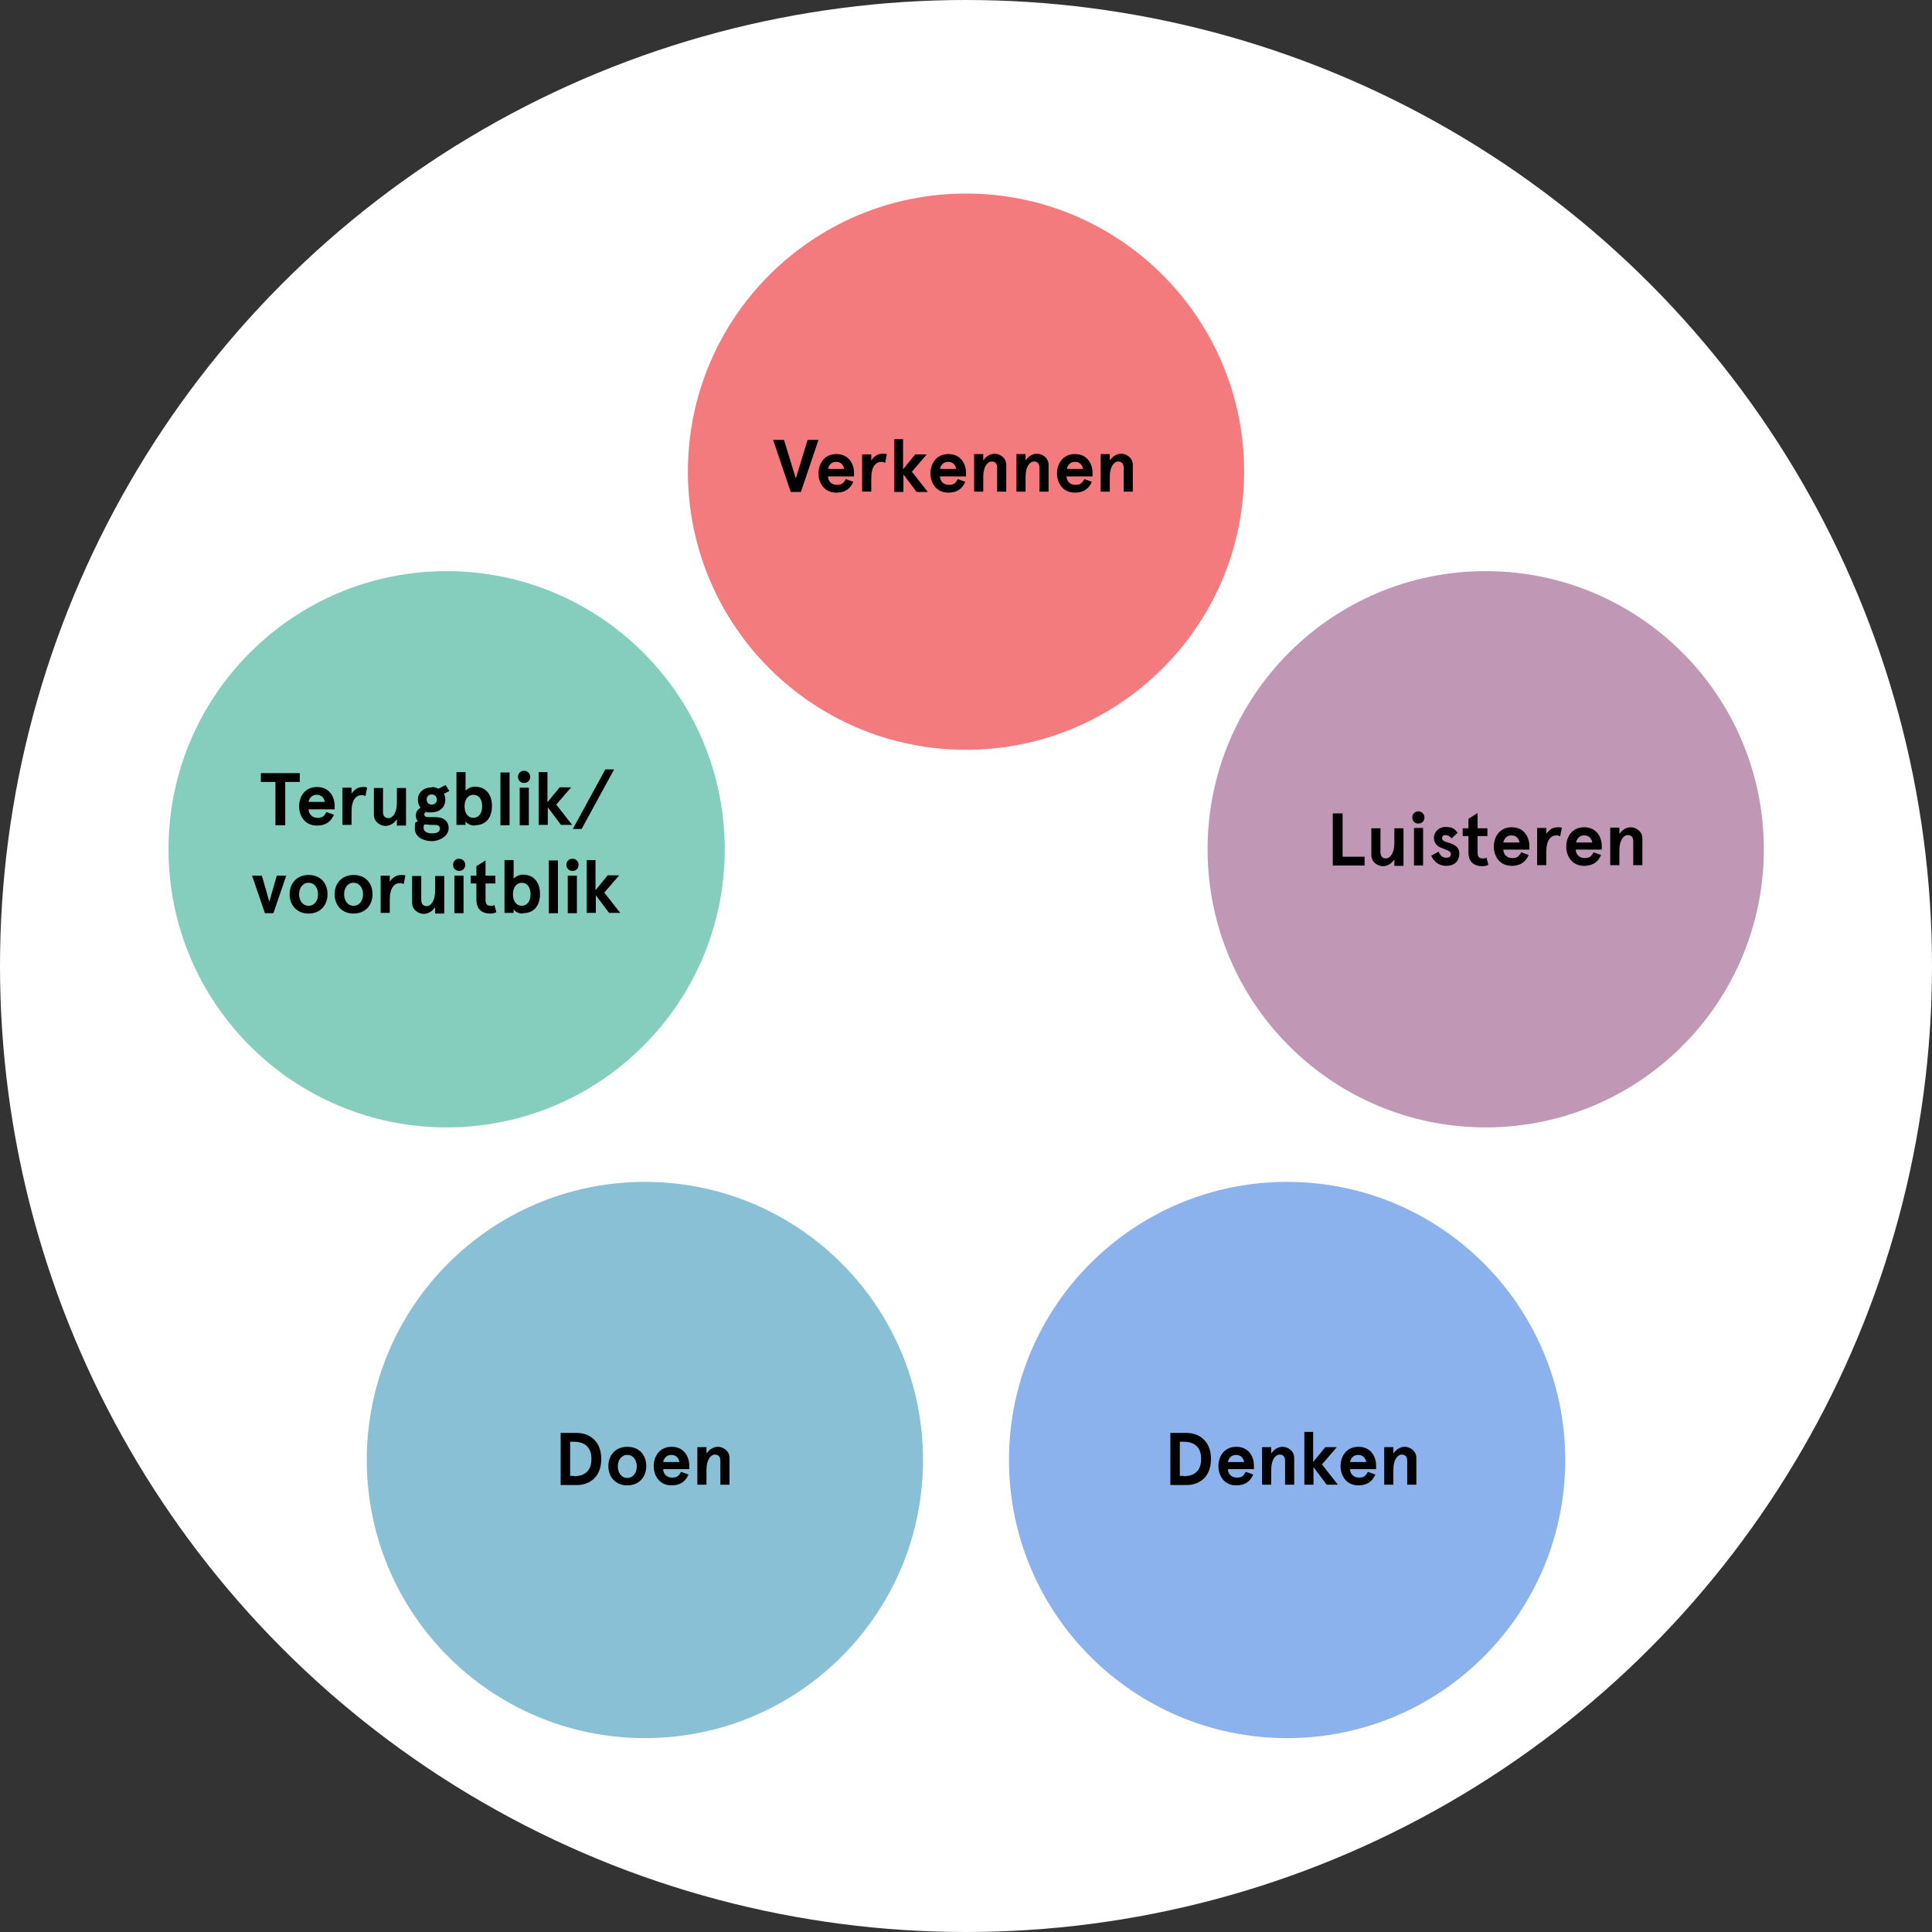
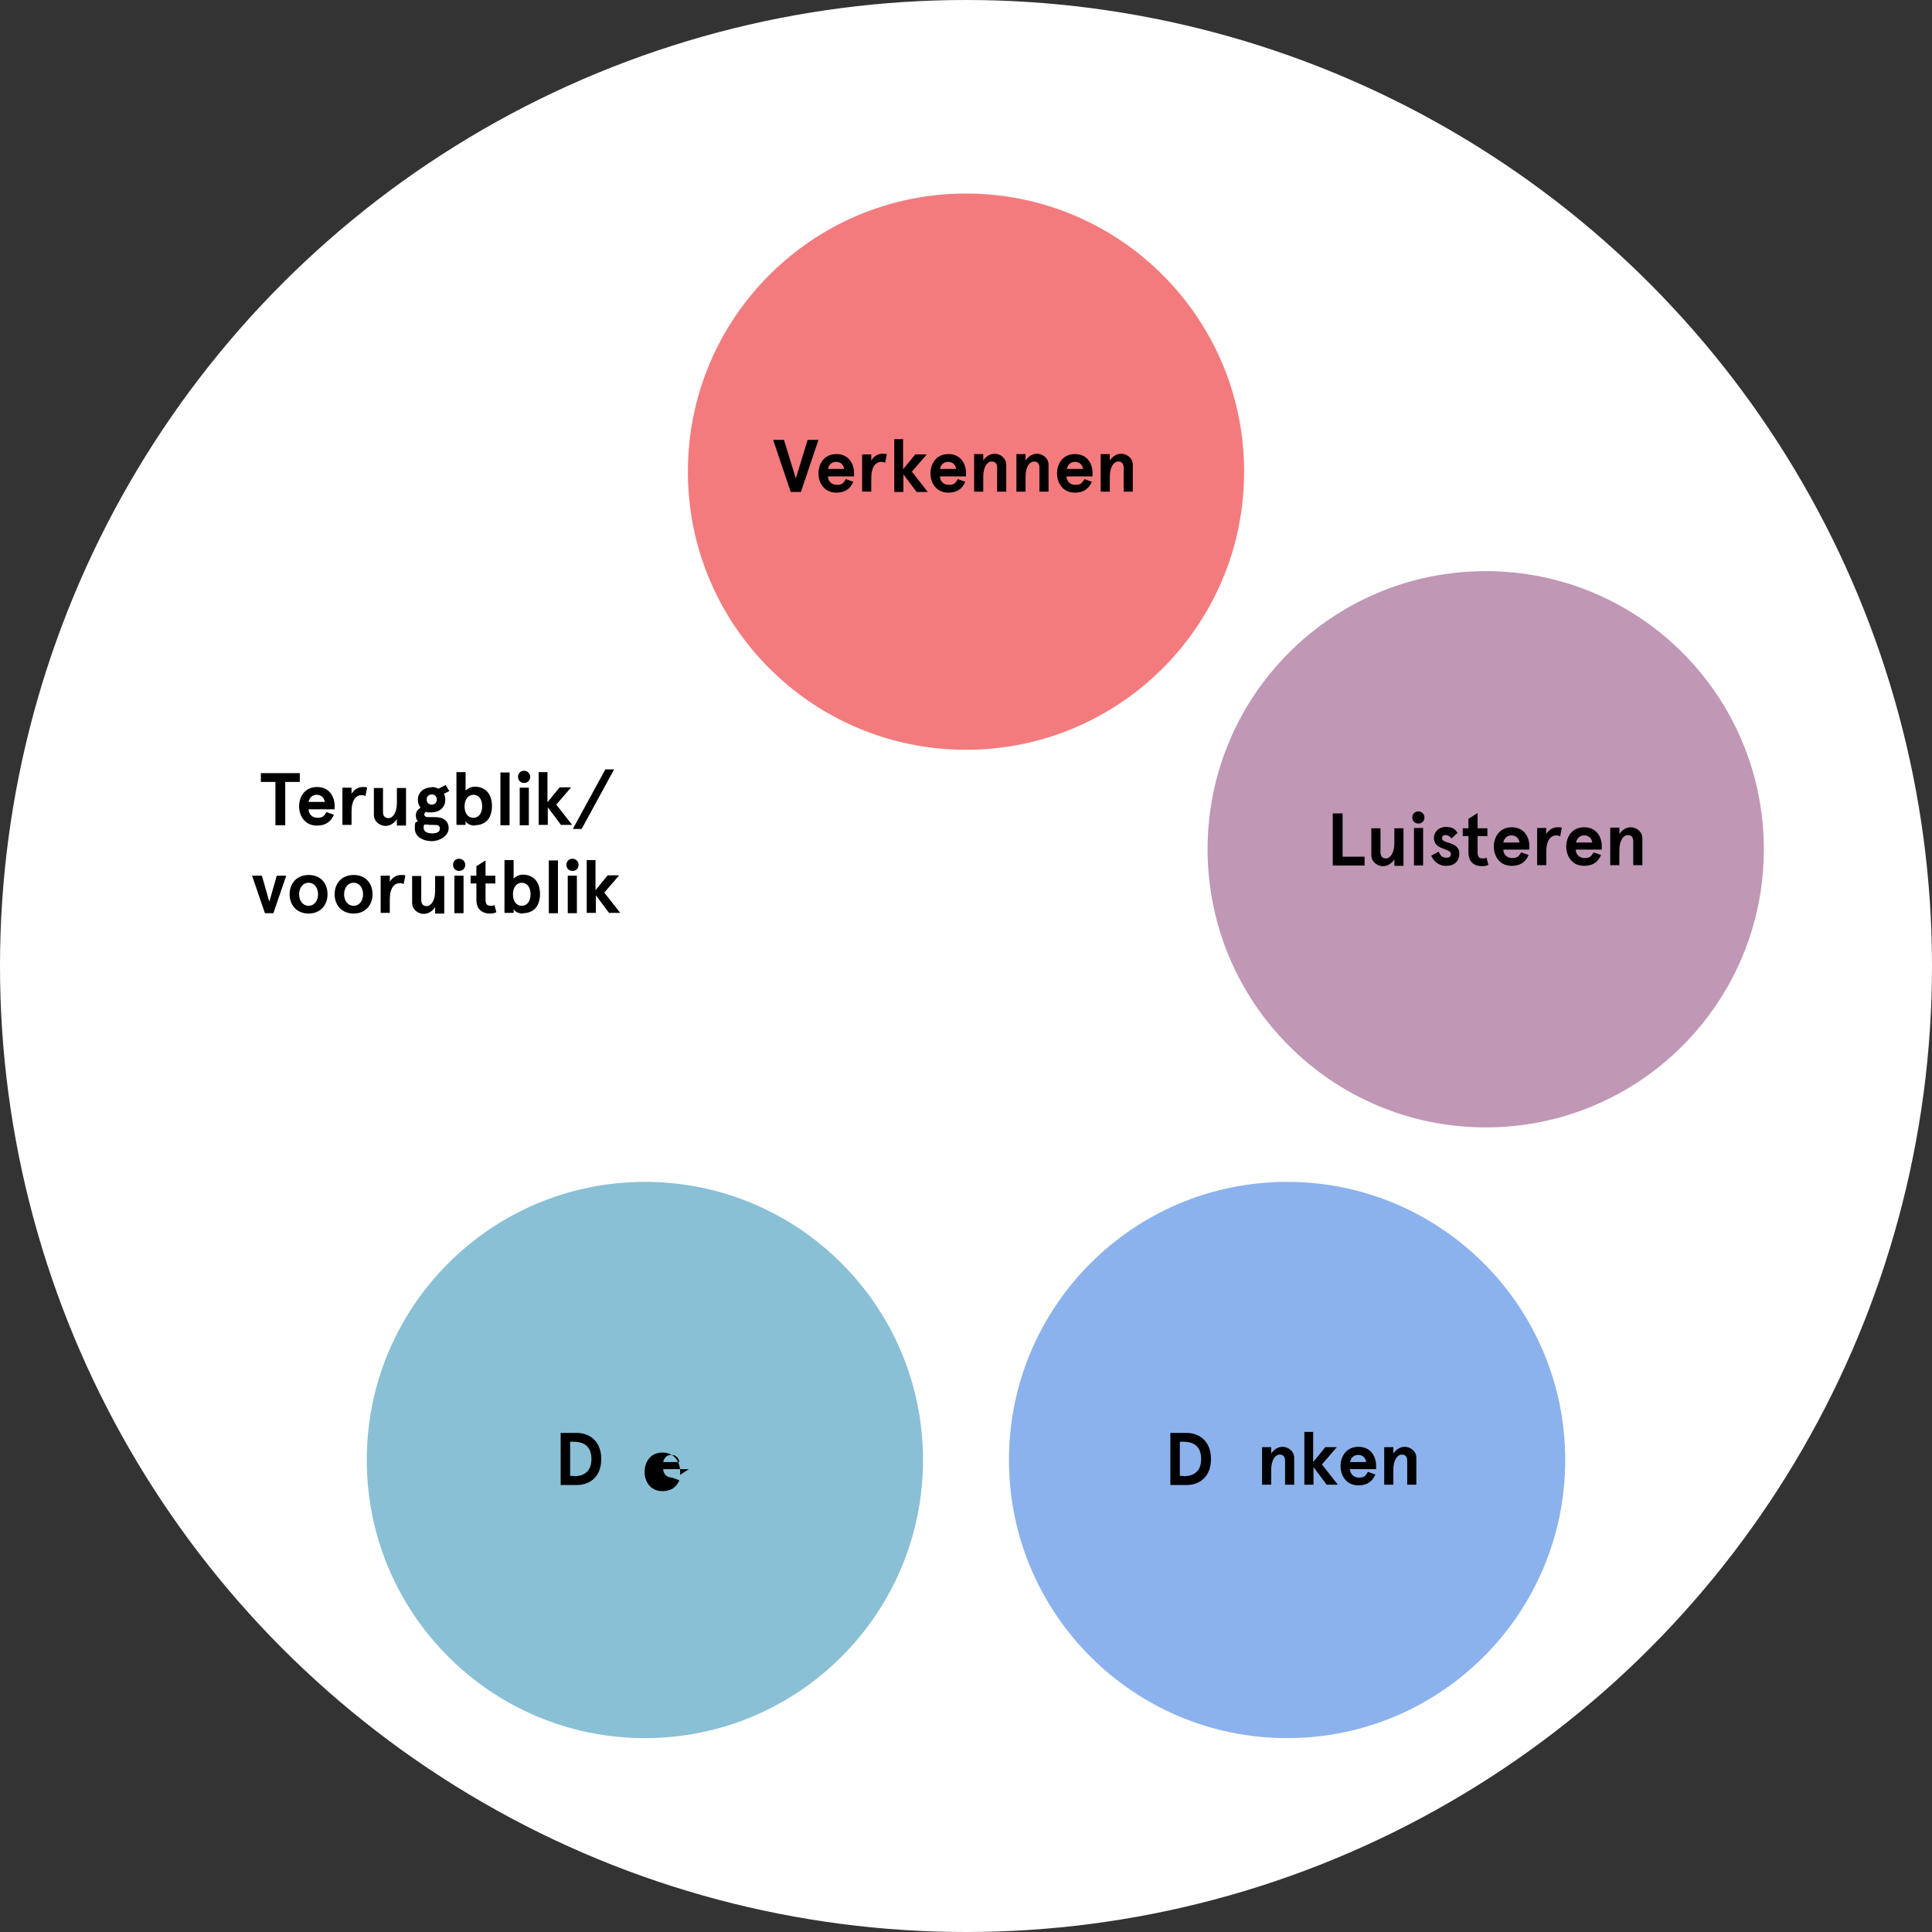
<svg xmlns="http://www.w3.org/2000/svg" id="Component_18_1" version="1.1" viewBox="0 0 571 571">
  <rect x="0" y="0" width="571" height="571" fill="#333333" stroke="none" />
  <defs>
    <style>
      .st0 {
        fill: #85cebe;
      }

      .st1 {
        isolation: isolate;
      }

      .st2 {
        fill: #c097b5;
      }

      .st3 {
        fill: #fff;
      }

      .st4 {
        fill: #8cb2ed;
      }

      .st5 {
        fill: #f37b7d;
      }

      .st6 {
        fill: #89c0d5;
      }
    </style>
  </defs>
  <circle id="Ellipse_56" class="st3" cx="285.5" cy="285.5" r="285.5" />
  <g id="Group_323">
    <g id="Group_322">
      <g id="Group_321">
        <g id="Group_320">
          <path id="Path_1841" class="st5" d="M203.3,139.4c0-45.4,36.8-82.2,82.2-82.2,45.4,0,82.2,36.8,82.2,82.2,0,45.4-36.8,82.2-82.2,82.2-45.4,0-82.2-36.8-82.2-82.2" />
          <path id="Path_1842" class="st2" d="M356.9,251c0-45.4,36.8-82.2,82.2-82.2s82.2,36.8,82.2,82.2-36.8,82.2-82.2,82.2h0c-45.4,0-82.2-36.8-82.2-82.2" />
          <path id="Path_1843" class="st4" d="M298.2,431.5c0-45.4,36.8-82.2,82.2-82.2s82.2,36.8,82.2,82.2-36.8,82.2-82.2,82.2h0c-45.4,0-82.2-36.8-82.2-82.2" />
          <path id="Path_1844" class="st6" d="M108.4,431.5c0-45.4,36.8-82.2,82.2-82.2s82.2,36.8,82.2,82.2c0,45.4-36.8,82.2-82.2,82.2h0c-45.4,0-82.2-36.8-82.2-82.2" />
-           <path id="Path_1845" class="st0" d="M49.8,251c0-45.4,36.8-82.2,82.2-82.2s82.2,36.8,82.2,82.2-36.8,82.2-82.2,82.2h0c-45.4,0-82.2-36.8-82.2-82.2" />
        </g>
      </g>
      <g id="Verkennen" class="st1">
        <g class="st1">
          <path d="M233.7,145.4l-5.2-15.4h3.2l3.5,11.4,3.5-11.4h3.2l-5.2,15.4h-2.9Z" />
        </g>
        <g class="st1">
          <path d="M252.3,140.8h-7.6c0,1.2.9,2.5,2.6,2.5s2-.6,2.7-1.7l2.2.8c-.9,2-2.4,3.2-5,3.2-3.8,0-5.3-3.1-5.3-5.7s1.5-5.7,5.3-5.7,5.2,3.1,5.2,5.5v1.1ZM244.7,138.6h4.8c-.2-1.1-.9-2.1-2.4-2.1s-2.2,1.1-2.4,2.1Z" />
        </g>
        <g class="st1">
          <path d="M254.8,145.4v-11.1h2.7v1.8c.8-1.3,2-2,3.3-2s.9,0,1.3.2l-.5,2.5c-.3-.2-.7-.3-1.1-.3-1.6,0-3,1.3-3,4.9v3.9h-2.7Z" />
        </g>
        <g class="st1">
          <path d="M266.9,129.9v8.8l3.6-4.4h3.4l-4.4,5.1,4.7,6h-3.3l-3.9-5.2v5.2h-2.7v-15.6h2.7Z" />
        </g>
        <g class="st1">
          <path d="M285.4,140.8h-7.6c0,1.2.9,2.5,2.6,2.5s2-.6,2.7-1.7l2.2.8c-.9,2-2.4,3.2-5,3.2-3.8,0-5.3-3.1-5.3-5.7s1.5-5.7,5.3-5.7,5.2,3.1,5.2,5.5v1.1ZM277.8,138.6h4.8c-.2-1.1-.9-2.1-2.4-2.1s-2.2,1.1-2.4,2.1Z" />
        </g>
        <g class="st1">
          <path d="M290.6,134.3v1.8c.8-1.2,2-2,3.4-2s3.4,1.1,3.4,3.3v7.9h-2.7v-7.1c0-1.3-.7-1.8-1.6-1.8-1.3,0-2.5,1.6-2.5,4.5v4.4h-2.7v-11.1h2.7Z" />
        </g>
        <g class="st1">
          <path d="M303.1,134.3v1.8c.8-1.2,2-2,3.4-2s3.4,1.1,3.4,3.3v7.9h-2.7v-7.1c0-1.3-.7-1.8-1.6-1.8-1.3,0-2.5,1.6-2.5,4.5v4.4h-2.7v-11.1h2.7Z" />
          <path d="M322.8,140.8h-7.6c0,1.2.9,2.5,2.6,2.5s2-.6,2.7-1.7l2.2.8c-.9,2-2.4,3.2-5,3.2-3.8,0-5.3-3.1-5.3-5.7s1.5-5.7,5.3-5.7,5.2,3.1,5.2,5.5v1.1ZM315.3,138.6h4.8c-.2-1.1-.9-2.1-2.4-2.1s-2.2,1.1-2.4,2.1Z" />
        </g>
        <g class="st1">
          <path d="M328,134.3v1.8c.8-1.2,2-2,3.4-2s3.4,1.1,3.4,3.3v7.9h-2.7v-7.1c0-1.3-.7-1.8-1.6-1.8-1.3,0-2.5,1.6-2.5,4.5v4.4h-2.7v-11.1h2.7Z" />
        </g>
      </g>
      <g id="Luisteren" class="st1">
        <g class="st1">
          <path d="M396.8,240.4v12.8h6.5v2.6h-9.4v-15.4h2.9Z" />
        </g>
        <g class="st1">
          <path d="M412.1,255.8v-1.8c-.8,1.2-2,2-3.4,2s-3.4-1.1-3.4-3.3v-7.9h2.7v7.1c0,1.3.7,1.8,1.6,1.8,1.3,0,2.5-1.6,2.5-4.5v-4.4h2.7v11.1h-2.7Z" />
        </g>
        <g class="st1">
          <path d="M419.2,239.8c1,0,1.8.8,1.8,1.8s-.7,1.8-1.8,1.8-1.8-.8-1.8-1.8.7-1.8,1.8-1.8ZM420.6,244.7v11.1h-2.7v-11.1h2.7Z" />
        </g>
        <g class="st1">
          <path d="M430.6,246.3l-1.6,1.5c-.5-.7-1.2-1-1.8-1s-1,.3-1,.9.4.8,1.1,1.1c1.5.5,4,1,4,3.4s-1.5,3.7-3.9,3.7-3.8-1.6-4.4-3l2.2-1.2c.4,1.1,1.1,1.8,2.2,1.8s1.4-.4,1.4-1.2-1.4-1.1-2.8-1.7c-1.2-.5-2.2-1.3-2.2-3s1.4-3.2,3.5-3.2,2.8.7,3.5,1.8Z" />
        </g>
        <g class="st1">
          <path d="M439.9,255.6c-.6.3-1.2.4-1.8.4-2.5,0-4.1-1.3-4.1-4.1v-4.8h-1.7v-2.3h1.7v-2.8l2.7-1.7v4.5h2.9v2.3h-2.9v4.8c0,1.4.5,1.8,1.5,1.8s.7,0,1.1-.3l.6,2.2Z" />
        </g>
        <g class="st1">
          <path d="M451.9,251.1h-7.6c0,1.2.9,2.5,2.6,2.5s2-.6,2.7-1.7l2.2.8c-.9,2-2.4,3.2-5,3.2-3.8,0-5.3-3.1-5.3-5.7s1.5-5.7,5.3-5.7,5.2,3.1,5.2,5.5v1.1ZM444.3,249h4.8c-.2-1.1-.9-2.1-2.4-2.1s-2.2,1.1-2.4,2.1Z" />
        </g>
        <g class="st1">
          <path d="M454.3,255.8v-11.1h2.7v1.8c.8-1.3,2-2,3.3-2s.9,0,1.3.2l-.5,2.5c-.3-.2-.7-.3-1.1-.3-1.6,0-3,1.3-3,4.9v3.9h-2.7Z" />
        </g>
        <g class="st1">
          <path d="M473.3,251.1h-7.6c0,1.2.9,2.5,2.6,2.5s2-.6,2.7-1.7l2.2.8c-.9,2-2.4,3.2-5,3.2-3.8,0-5.3-3.1-5.3-5.7s1.5-5.7,5.3-5.7,5.2,3.1,5.2,5.5v1.1ZM465.8,249h4.8c-.2-1.1-.9-2.1-2.4-2.1s-2.2,1.1-2.4,2.1Z" />
        </g>
        <g class="st1">
          <path d="M478.6,244.7v1.8c.8-1.2,2-2,3.4-2s3.4,1.1,3.4,3.3v7.9h-2.7v-7.1c0-1.3-.7-1.8-1.6-1.8-1.3,0-2.5,1.6-2.5,4.5v4.4h-2.7v-11.1h2.7Z" />
        </g>
      </g>
      <g id="Terugblik_" class="st1">
        <g class="st1">
          <path d="M77.2,228.5h11.4v2.6h-4.3v12.8h-2.9v-12.8h-4.3v-2.6Z" />
        </g>
        <g class="st1">
          <path d="M98.8,239.2h-7.6c0,1.2.9,2.5,2.6,2.5s2-.6,2.7-1.7l2.2.8c-.9,2-2.4,3.2-5,3.2-3.8,0-5.3-3.1-5.3-5.7s1.5-5.7,5.3-5.7,5.2,3.1,5.2,5.5v1.1ZM91.2,237h4.8c-.2-1.1-.9-2.1-2.4-2.1s-2.2,1.1-2.4,2.1Z" />
        </g>
        <g class="st1">
          <path d="M101.2,243.9v-11.1h2.7v1.8c.8-1.3,2-2,3.3-2s.9,0,1.3.2l-.5,2.5c-.3-.2-.7-.3-1.1-.3-1.6,0-3,1.3-3,4.9v3.9h-2.7Z" />
        </g>
        <g class="st1">
          <path d="M117.3,243.9v-1.8c-.8,1.2-2,2-3.4,2s-3.4-1.1-3.4-3.3v-7.9h2.7v7.1c0,1.3.7,1.8,1.6,1.8,1.3,0,2.5-1.6,2.5-4.5v-4.4h2.7v11.1h-2.7Z" />
        </g>
        <g class="st1">
          <path d="M127.6,232.6c.7,0,1.4.2,2,.5l2.1-1.1,1.1,1.8-1.6.8c.3.5.4,1.1.4,1.8,0,2.3-1.8,3.7-4.1,3.7s-1.1,0-1.6-.2c-.3.2-.5.5-.5.8,0,.5.4.8,1,.8h2.3c2.3,0,3.9,1.1,3.9,3.3s-2.6,3.8-5,3.8-5-1.2-5-3.7.3-1.7.9-2.2c-.4-.4-.6-1-.6-1.7,0-1.1.6-1.8,1.4-2.3-.5-.6-.8-1.4-.8-2.3,0-2.3,1.8-3.7,4.1-3.7ZM126.7,243.7c-.5,0-.9,0-1.3,0-.2.3-.2.6-.2,1,0,1.1,1.1,1.6,2.5,1.6s2.3-.4,2.3-1.4-.7-1.1-1.8-1.1h-1.5ZM127.6,237.8c.9,0,1.5-.6,1.5-1.5s-.6-1.5-1.5-1.5-1.5.6-1.5,1.5.6,1.5,1.5,1.5Z" />
        </g>
        <g class="st1">
          <path d="M140.3,244c-1.4,0-2.4-.7-2.7-1.3v1.1h-2.7v-15.6h2.7v5.5c.5-.6,1.6-1.2,2.7-1.2,3.3,0,5.1,2.3,5.1,5.7s-1.7,5.7-5.1,5.7ZM139.9,234.9c-1.4,0-2.6,1.2-2.6,3.4s1.1,3.4,2.6,3.4,2.6-1.2,2.6-3.4-1.1-3.4-2.6-3.4Z" />
        </g>
        <g class="st1">
          <path d="M150.6,228.3v15.6h-2.7v-15.6h2.7Z" />
        </g>
        <g class="st1">
          <path d="M154.9,227.8c1,0,1.8.8,1.8,1.8s-.7,1.8-1.8,1.8-1.8-.8-1.8-1.8.7-1.8,1.8-1.8ZM156.3,232.8v11.1h-2.7v-11.1h2.7Z" />
        </g>
        <g class="st1">
          <path d="M161.8,228.3v8.8l3.6-4.4h3.4l-4.4,5.1,4.7,6h-3.3l-3.9-5.2v5.2h-2.7v-15.6h2.7Z" />
          <path d="M181.5,227.4l-9.6,17.6h-2.6l9.6-17.6h2.6Z" />
        </g>
      </g>
      <g id="vooruitblik" class="st1">
        <g class="st1">
          <path d="M77.4,258.8l2.2,7.7,2.2-7.7h2.8l-3.8,11.1h-2.5l-3.8-11.1h2.8Z" />
        </g>
        <g class="st1">
          <path d="M91.2,258.6c3.6,0,5.6,2.5,5.6,5.7s-2.1,5.7-5.6,5.7-5.6-2.5-5.6-5.7,2.1-5.7,5.6-5.7ZM91.2,267.7c1.8,0,2.8-1.6,2.8-3.4s-1-3.4-2.8-3.4-2.8,1.6-2.8,3.4,1,3.4,2.8,3.4Z" />
        </g>
        <g class="st1">
          <path d="M104.5,258.6c3.6,0,5.6,2.5,5.6,5.7s-2.1,5.7-5.6,5.7-5.6-2.5-5.6-5.7,2.1-5.7,5.6-5.7ZM104.5,267.7c1.8,0,2.8-1.6,2.8-3.4s-1-3.4-2.8-3.4-2.8,1.6-2.8,3.4,1,3.4,2.8,3.4Z" />
        </g>
        <g class="st1">
          <path d="M112.5,269.9v-11.1h2.7v1.8c.8-1.3,2-2,3.3-2s.9,0,1.3.2l-.5,2.5c-.3-.2-.7-.3-1.1-.3-1.6,0-3,1.3-3,4.9v3.9h-2.7Z" />
        </g>
        <g class="st1">
          <path d="M128.6,269.9v-1.8c-.8,1.2-2,2-3.4,2s-3.4-1.1-3.4-3.3v-7.9h2.7v7.1c0,1.3.7,1.8,1.6,1.8,1.3,0,2.5-1.6,2.5-4.5v-4.4h2.7v11.1h-2.7Z" />
        </g>
        <g class="st1">
          <path d="M135.7,253.8c1,0,1.8.8,1.8,1.8s-.7,1.8-1.8,1.8-1.8-.8-1.8-1.8.7-1.8,1.8-1.8ZM137,258.8v11.1h-2.7v-11.1h2.7Z" />
        </g>
        <g class="st1">
          <path d="M146.7,269.6c-.6.3-1.2.4-1.8.4-2.5,0-4.1-1.3-4.1-4.1v-4.8h-1.7v-2.3h1.7v-2.8l2.7-1.7v4.5h2.9v2.3h-2.9v4.8c0,1.4.5,1.8,1.5,1.8s.7,0,1.1-.3l.6,2.2Z" />
        </g>
        <g class="st1">
          <path d="M154.5,270c-1.4,0-2.4-.7-2.7-1.3v1.1h-2.7v-15.6h2.7v5.5c.5-.6,1.6-1.2,2.7-1.2,3.3,0,5.1,2.3,5.1,5.7s-1.7,5.7-5.1,5.7ZM154.2,260.9c-1.4,0-2.6,1.2-2.6,3.4s1.1,3.4,2.6,3.4,2.6-1.2,2.6-3.4-1.1-3.4-2.6-3.4Z" />
        </g>
        <g class="st1">
          <path d="M164.9,254.3v15.6h-2.7v-15.6h2.7Z" />
        </g>
        <g class="st1">
          <path d="M169.2,253.8c1,0,1.8.8,1.8,1.8s-.7,1.8-1.8,1.8-1.8-.8-1.8-1.8.7-1.8,1.8-1.8ZM170.5,258.8v11.1h-2.7v-11.1h2.7Z" />
        </g>
        <g class="st1">
          <path d="M176,254.3v8.8l3.6-4.4h3.4l-4.4,5.1,4.7,6h-3.3l-3.9-5.2v5.2h-2.7v-15.6h2.7Z" />
        </g>
      </g>
      <g id="Denken" class="st1">
        <g class="st1">
          <path d="M345.9,438.9v-15.4h4.8c3.6,0,7.2,2.3,7.2,7.7s-3.5,7.7-7.2,7.7h-4.8ZM349.8,436.3c2.5,0,5.2-1,5.2-5.1s-2.7-5.1-5.2-5.1h-1.1v10.1h1.1Z" />
        </g>
        <g class="st1">
-           <path d="M370.5,434.2h-7.6c0,1.2.9,2.5,2.6,2.5s2-.6,2.7-1.7l2.2.8c-.9,2-2.4,3.2-5,3.2-3.8,0-5.3-3.1-5.3-5.7s1.5-5.7,5.3-5.7,5.2,3.1,5.2,5.5v1.1ZM362.9,432.1h4.8c-.2-1.1-.9-2.1-2.4-2.1s-2.2,1.1-2.4,2.1Z" />
-         </g>
+           </g>
        <g class="st1">
          <path d="M375.7,427.8v1.8c.8-1.2,2-2,3.4-2s3.4,1.1,3.4,3.3v7.9h-2.7v-7.1c0-1.3-.7-1.8-1.6-1.8-1.3,0-2.5,1.6-2.5,4.5v4.4h-2.7v-11.1h2.7Z" />
        </g>
        <g class="st1">
          <path d="M388.1,423.3v8.8l3.6-4.4h3.4l-4.4,5.1,4.7,6h-3.3l-3.9-5.2v5.2h-2.7v-15.6h2.7Z" />
        </g>
        <g class="st1">
          <path d="M406.6,434.2h-7.6c0,1.2.9,2.5,2.6,2.5s2-.6,2.7-1.7l2.2.8c-.9,2-2.4,3.2-5,3.2-3.8,0-5.3-3.1-5.3-5.7s1.5-5.7,5.3-5.7,5.2,3.1,5.2,5.5v1.1ZM399,432.1h4.8c-.2-1.1-.9-2.1-2.4-2.1s-2.2,1.1-2.4,2.1Z" />
        </g>
        <g class="st1">
          <path d="M411.8,427.8v1.8c.8-1.2,2-2,3.4-2s3.4,1.1,3.4,3.3v7.9h-2.7v-7.1c0-1.3-.7-1.8-1.6-1.8-1.3,0-2.5,1.6-2.5,4.5v4.4h-2.7v-11.1h2.7Z" />
        </g>
      </g>
      <g id="Doen" class="st1">
        <g class="st1">
          <path d="M165.7,438.9v-15.4h4.8c3.6,0,7.2,2.3,7.2,7.7s-3.5,7.7-7.2,7.7h-4.8ZM169.6,436.3c2.5,0,5.2-1,5.2-5.1s-2.7-5.1-5.2-5.1h-1.1v10.1h1.1Z" />
        </g>
        <g class="st1">
-           <path d="M185.4,427.6c3.6,0,5.6,2.5,5.6,5.7s-2.1,5.7-5.6,5.7-5.6-2.5-5.6-5.7,2.1-5.7,5.6-5.7ZM185.4,436.8c1.8,0,2.8-1.6,2.8-3.4s-1-3.4-2.8-3.4-2.8,1.6-2.8,3.4,1,3.4,2.8,3.4Z" />
+           </g>
+         <g class="st1">
+           <path d="M203.6,434.2h-7.6c0,1.2.9,2.5,2.6,2.5l2.2.8c-.9,2-2.4,3.2-5,3.2-3.8,0-5.3-3.1-5.3-5.7s1.5-5.7,5.3-5.7,5.2,3.1,5.2,5.5v1.1ZM196,432.1h4.8c-.2-1.1-.9-2.1-2.4-2.1s-2.2,1.1-2.4,2.1Z" />
        </g>
        <g class="st1">
-           <path d="M203.6,434.2h-7.6c0,1.2.9,2.5,2.6,2.5s2-.6,2.7-1.7l2.2.8c-.9,2-2.4,3.2-5,3.2-3.8,0-5.3-3.1-5.3-5.7s1.5-5.7,5.3-5.7,5.2,3.1,5.2,5.5v1.1ZM196,432.1h4.8c-.2-1.1-.9-2.1-2.4-2.1s-2.2,1.1-2.4,2.1Z" />
-         </g>
-         <g class="st1">
-           <path d="M208.8,427.8v1.8c.8-1.2,2-2,3.4-2s3.4,1.1,3.4,3.3v7.9h-2.7v-7.1c0-1.3-.7-1.8-1.6-1.8-1.3,0-2.5,1.6-2.5,4.5v4.4h-2.7v-11.1h2.7Z" />
-         </g>
+           </g>
      </g>
    </g>
  </g>
</svg>